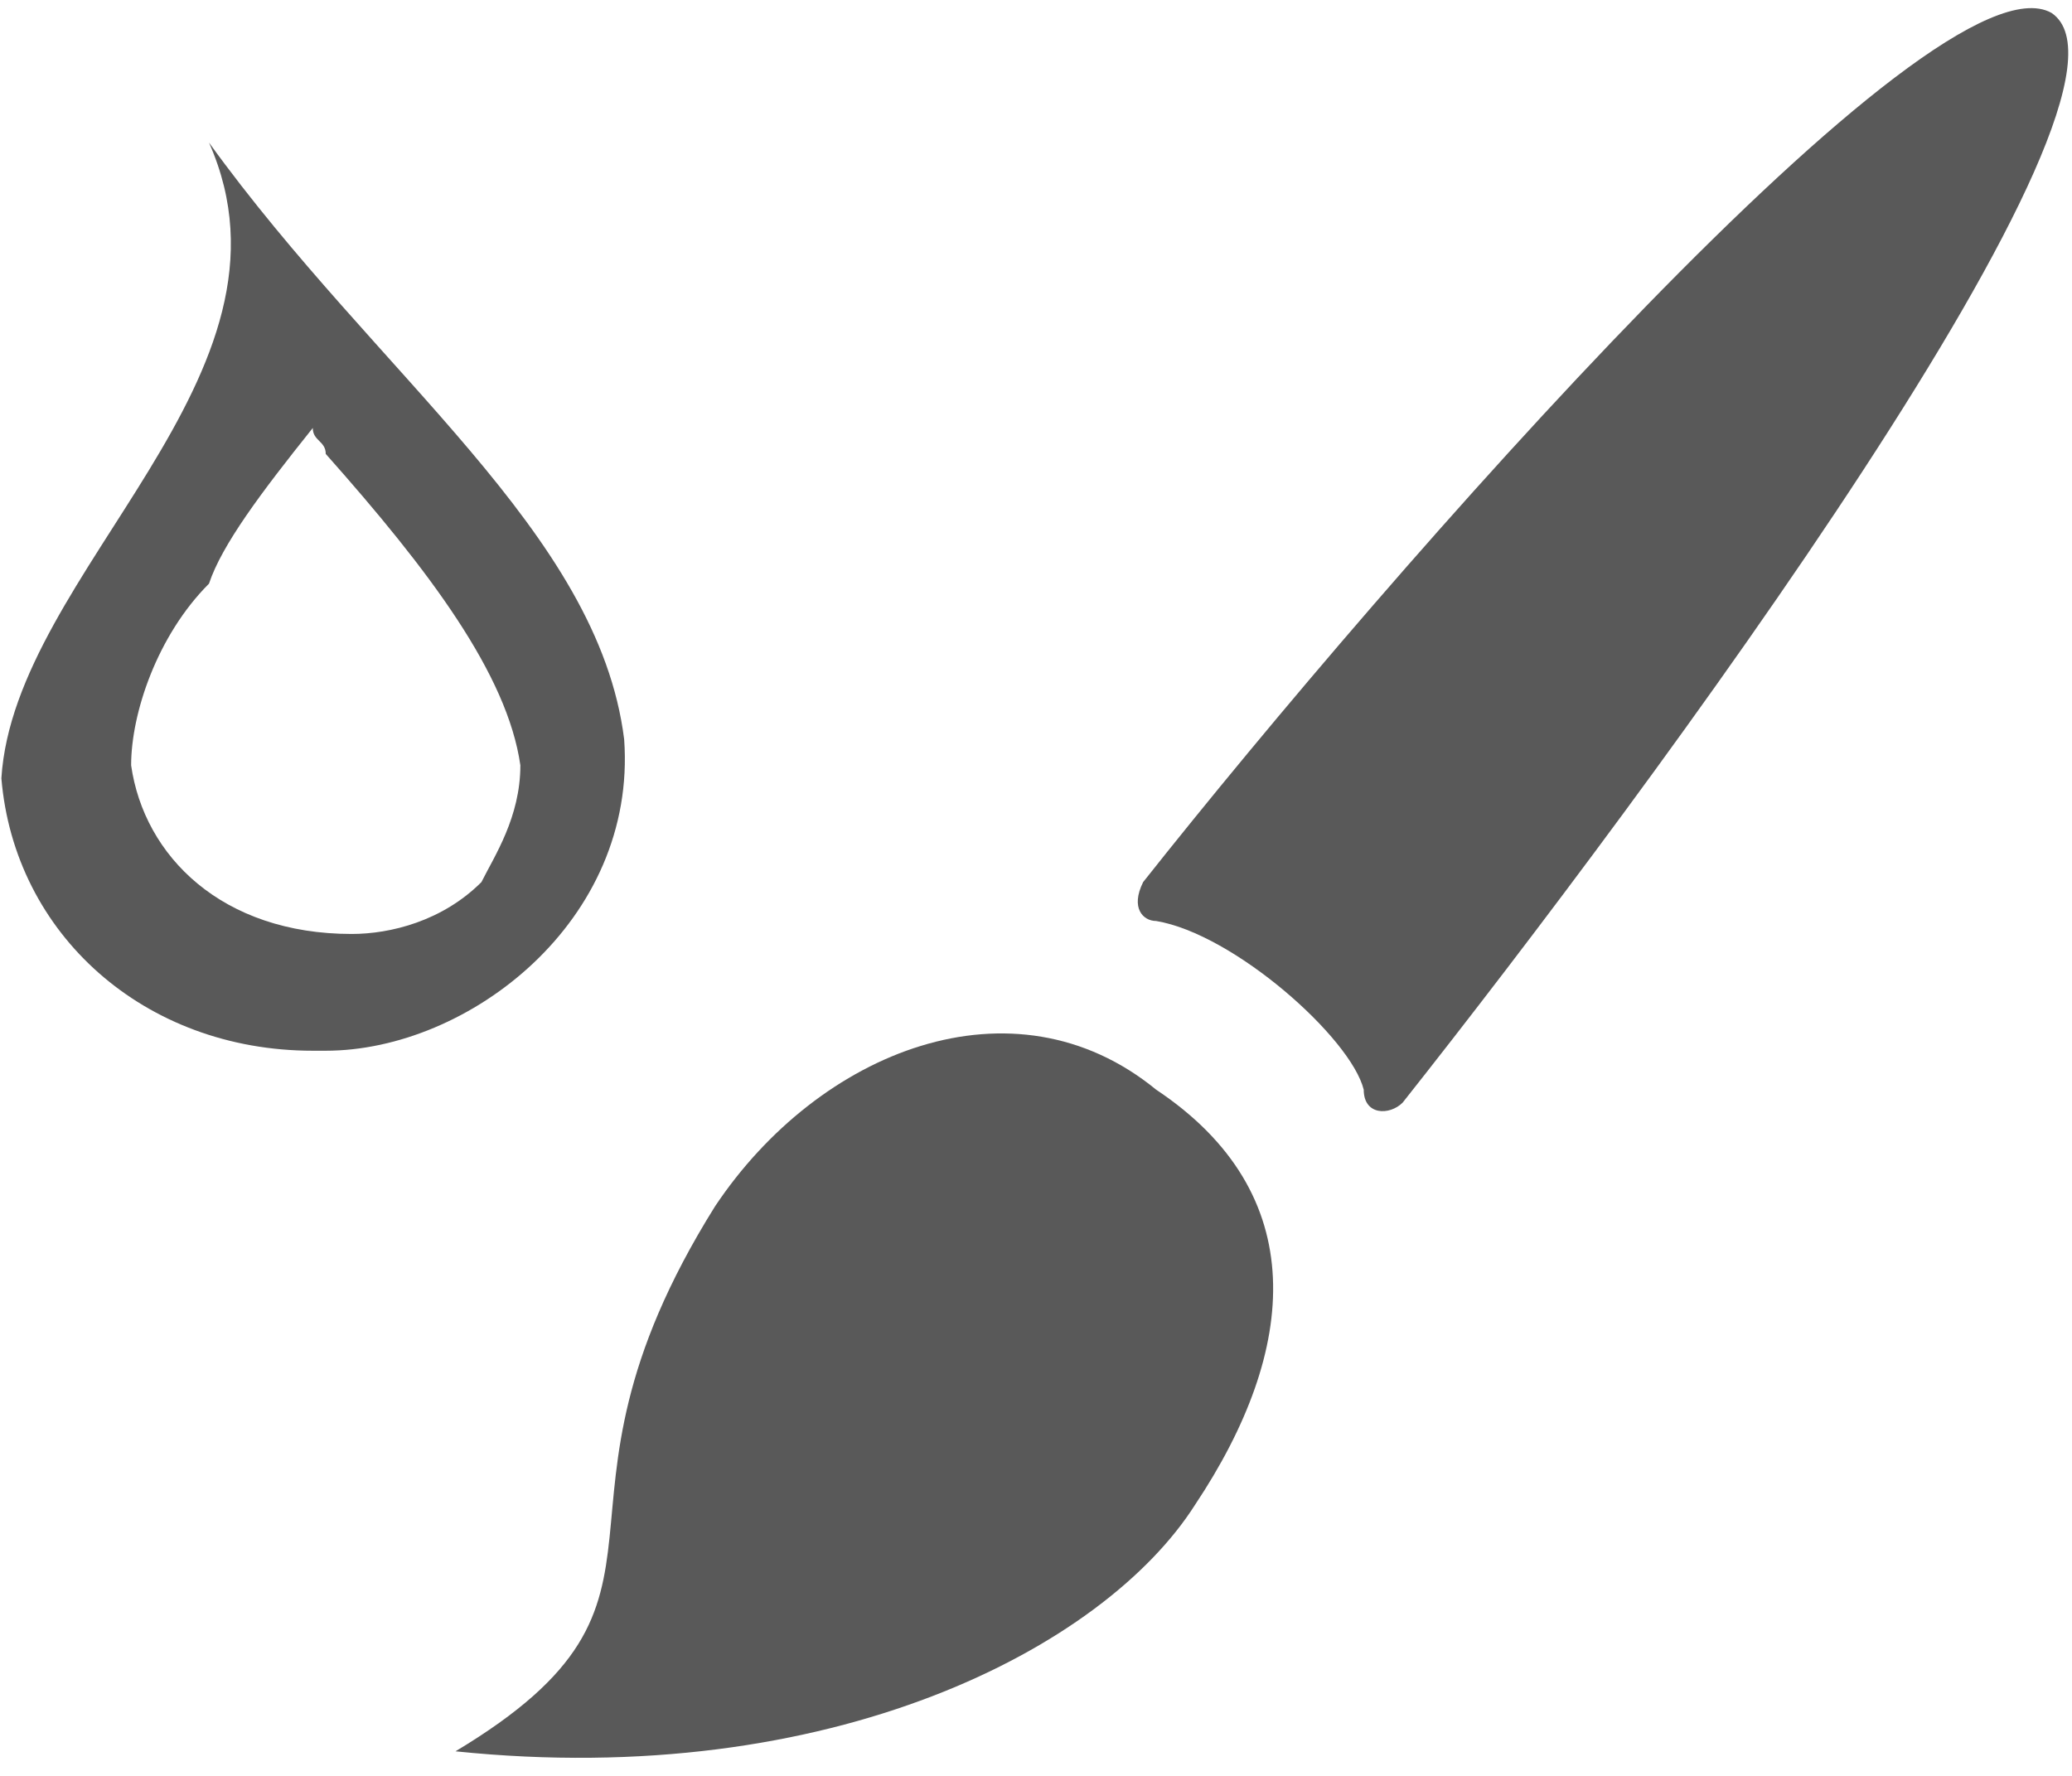
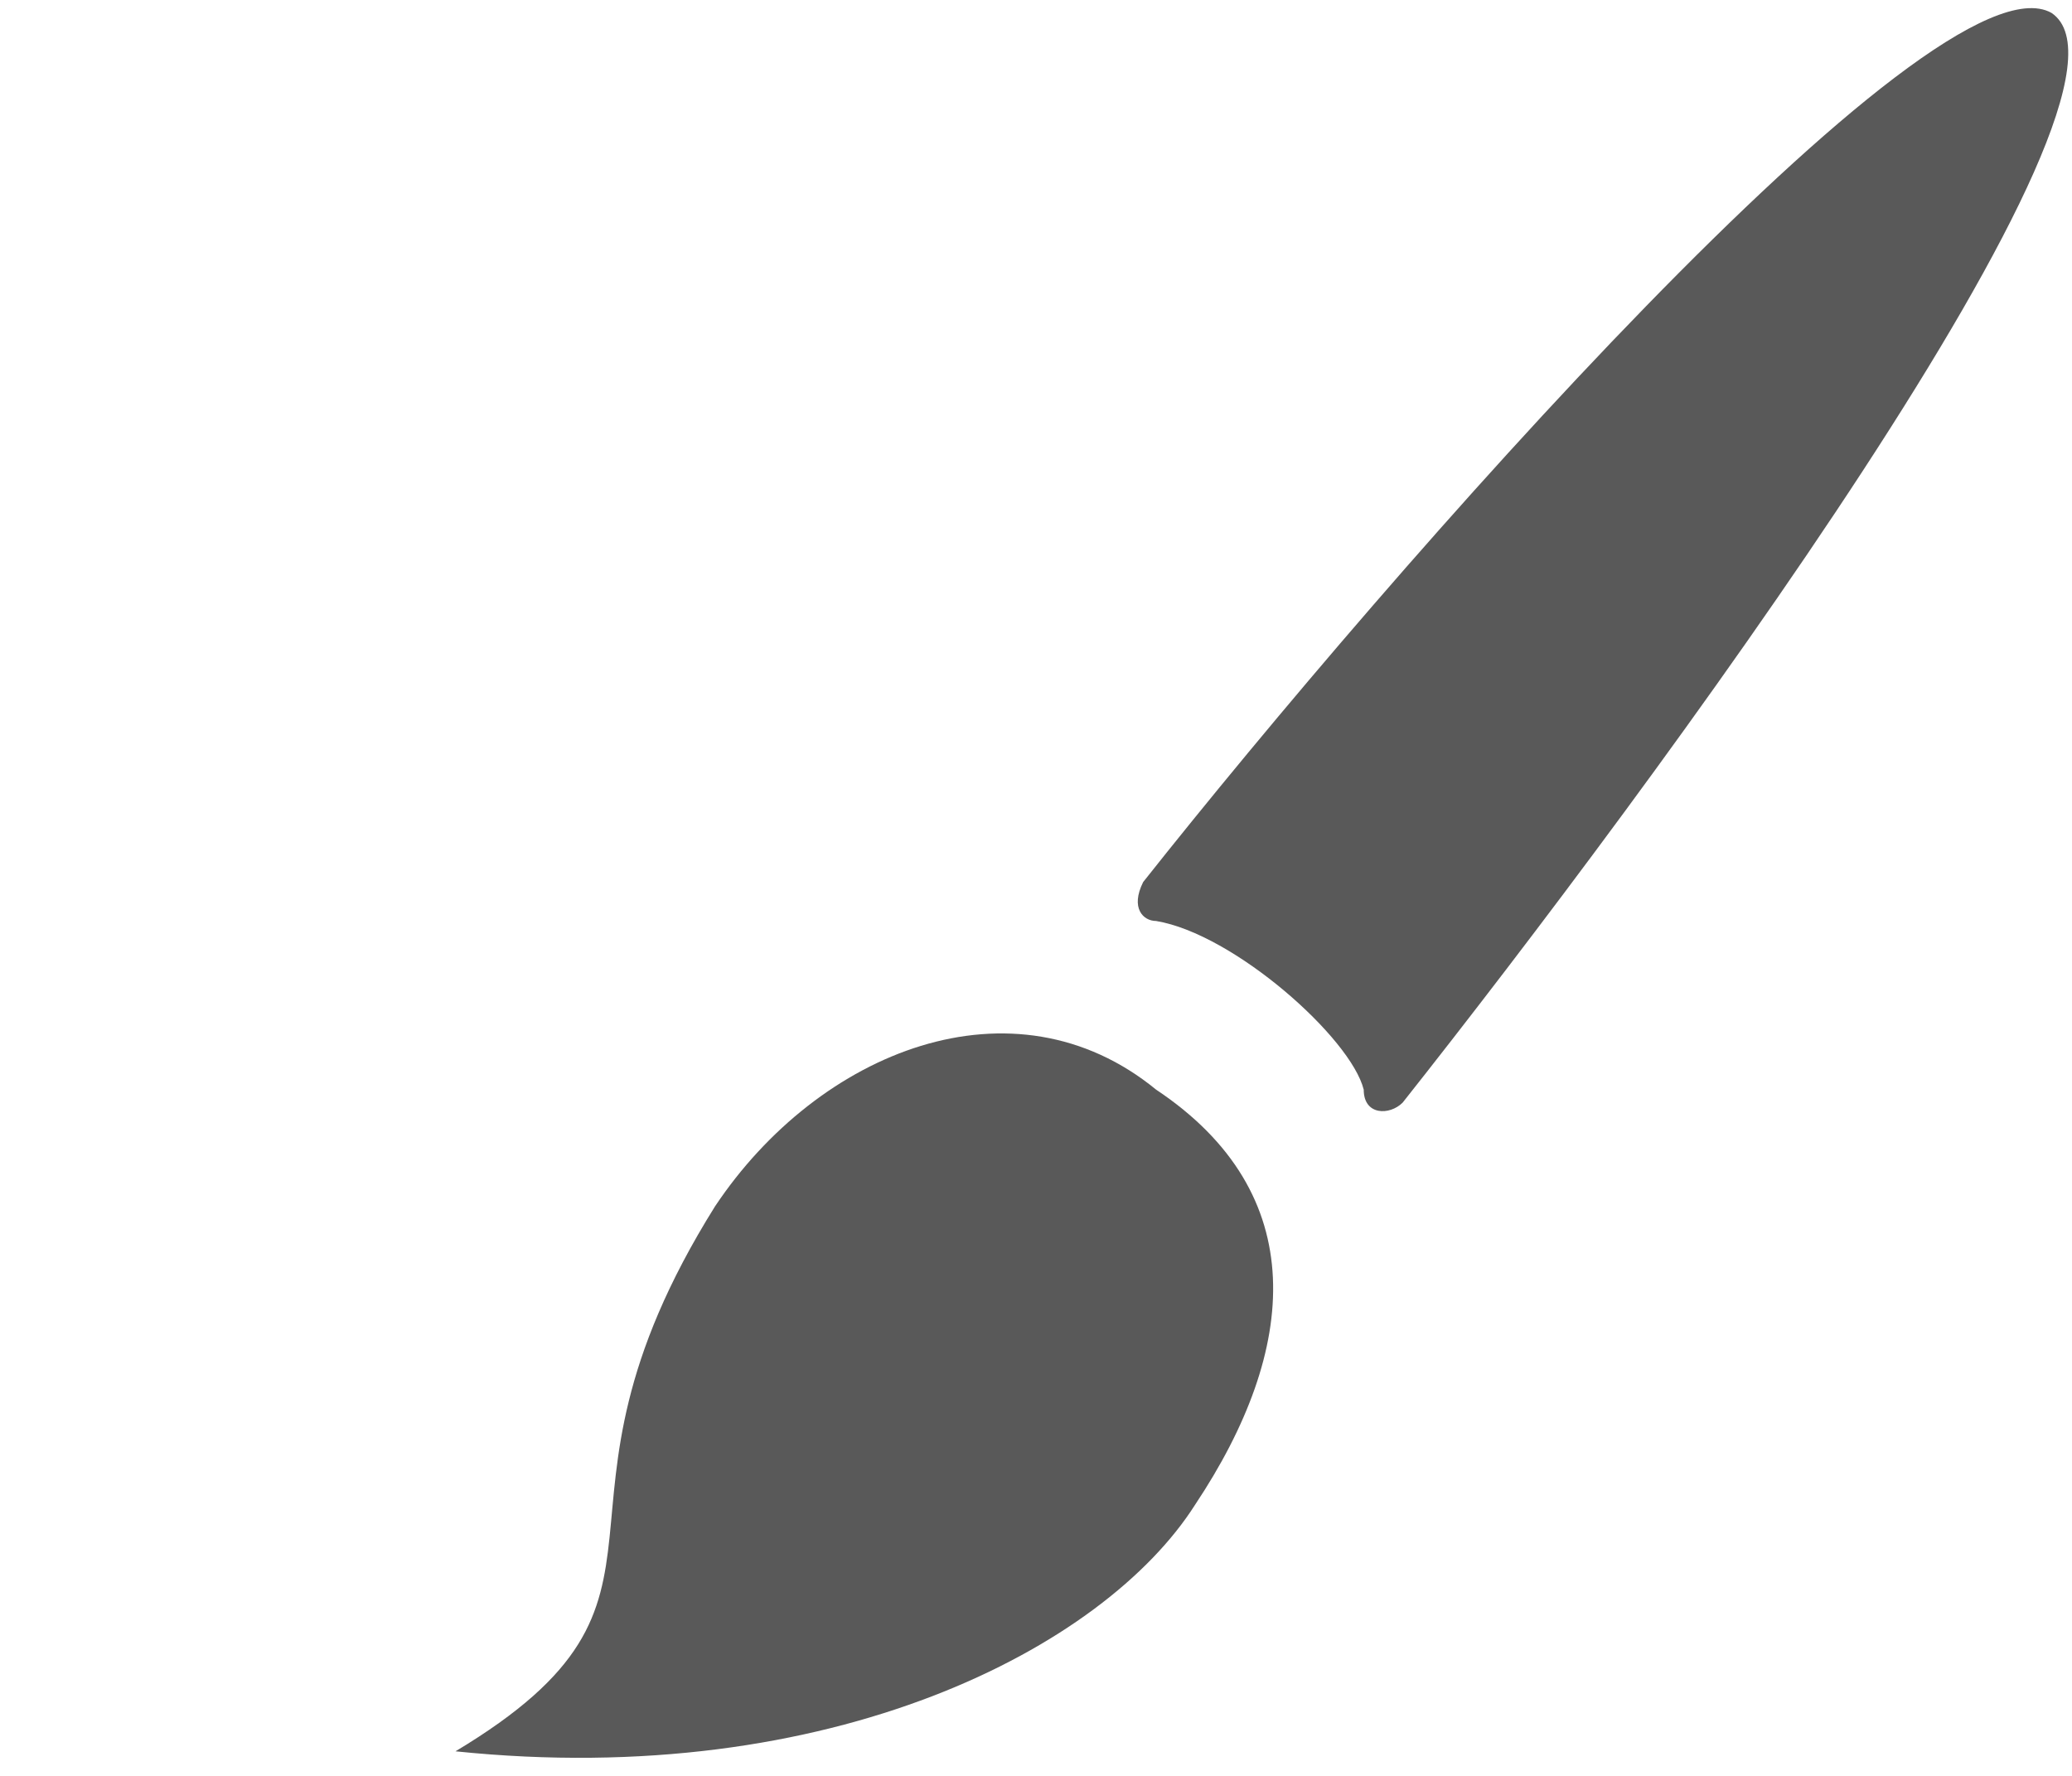
<svg xmlns="http://www.w3.org/2000/svg" width="100%" height="100%" viewBox="0 0 21 18" version="1.1" xml:space="preserve" style="fill-rule:evenodd;clip-rule:evenodd;stroke-linejoin:round;stroke-miterlimit:2;">
  <g transform="matrix(1.315,0,0,1.315,-1.301,-2.5)">
    <g id="content">
      <g id="SP_WetBrush_Lg_N.png">
        <g>
-           <path d="M3.4,5.2C3.4,5.3 3.5,5.3 3.5,5.4C4.3,6.3 4.9,7.1 5,7.8C5,8.2 4.8,8.5 4.7,8.7C4.4,9 4,9.1 3.7,9.1C2.7,9.1 2.1,8.5 2,7.8C2,7.4 2.2,6.8 2.6,6.4C2.7,6.1 3,5.7 3.4,5.2ZM2.6,3C3.4,4.8 1.1,6.3 1,7.9C1.1,9.1 2.1,10 3.4,10L3.5,10C4.6,10 5.9,9 5.8,7.6C5.6,6 3.9,4.8 2.6,3Z" style="fill:rgb(89,89,89);fill-rule:nonzero;" />
          <path d="M9.8,8.7C9.7,8.9 9.8,9 9.9,9C10.5,9.1 11.4,9.9 11.5,10.3C11.5,10.5 11.7,10.5 11.8,10.4C13.7,8 17.7,2.6 16.8,2C15.9,1.5 11.7,6.3 9.8,8.7Z" style="fill:rgb(89,89,89);fill-rule:nonzero;" />
          <path id="Ellipse" d="M10.2,13.5C11,12.3 11.1,11.1 9.9,10.3C8.8,9.4 7.3,10 6.5,11.2C5,13.6 6.5,14.2 4.5,15.4C7.4,15.7 9.5,14.6 10.2,13.5Z" style="fill:rgb(89,89,89);fill-rule:nonzero;" />
        </g>
      </g>
    </g>
  </g>
</svg>